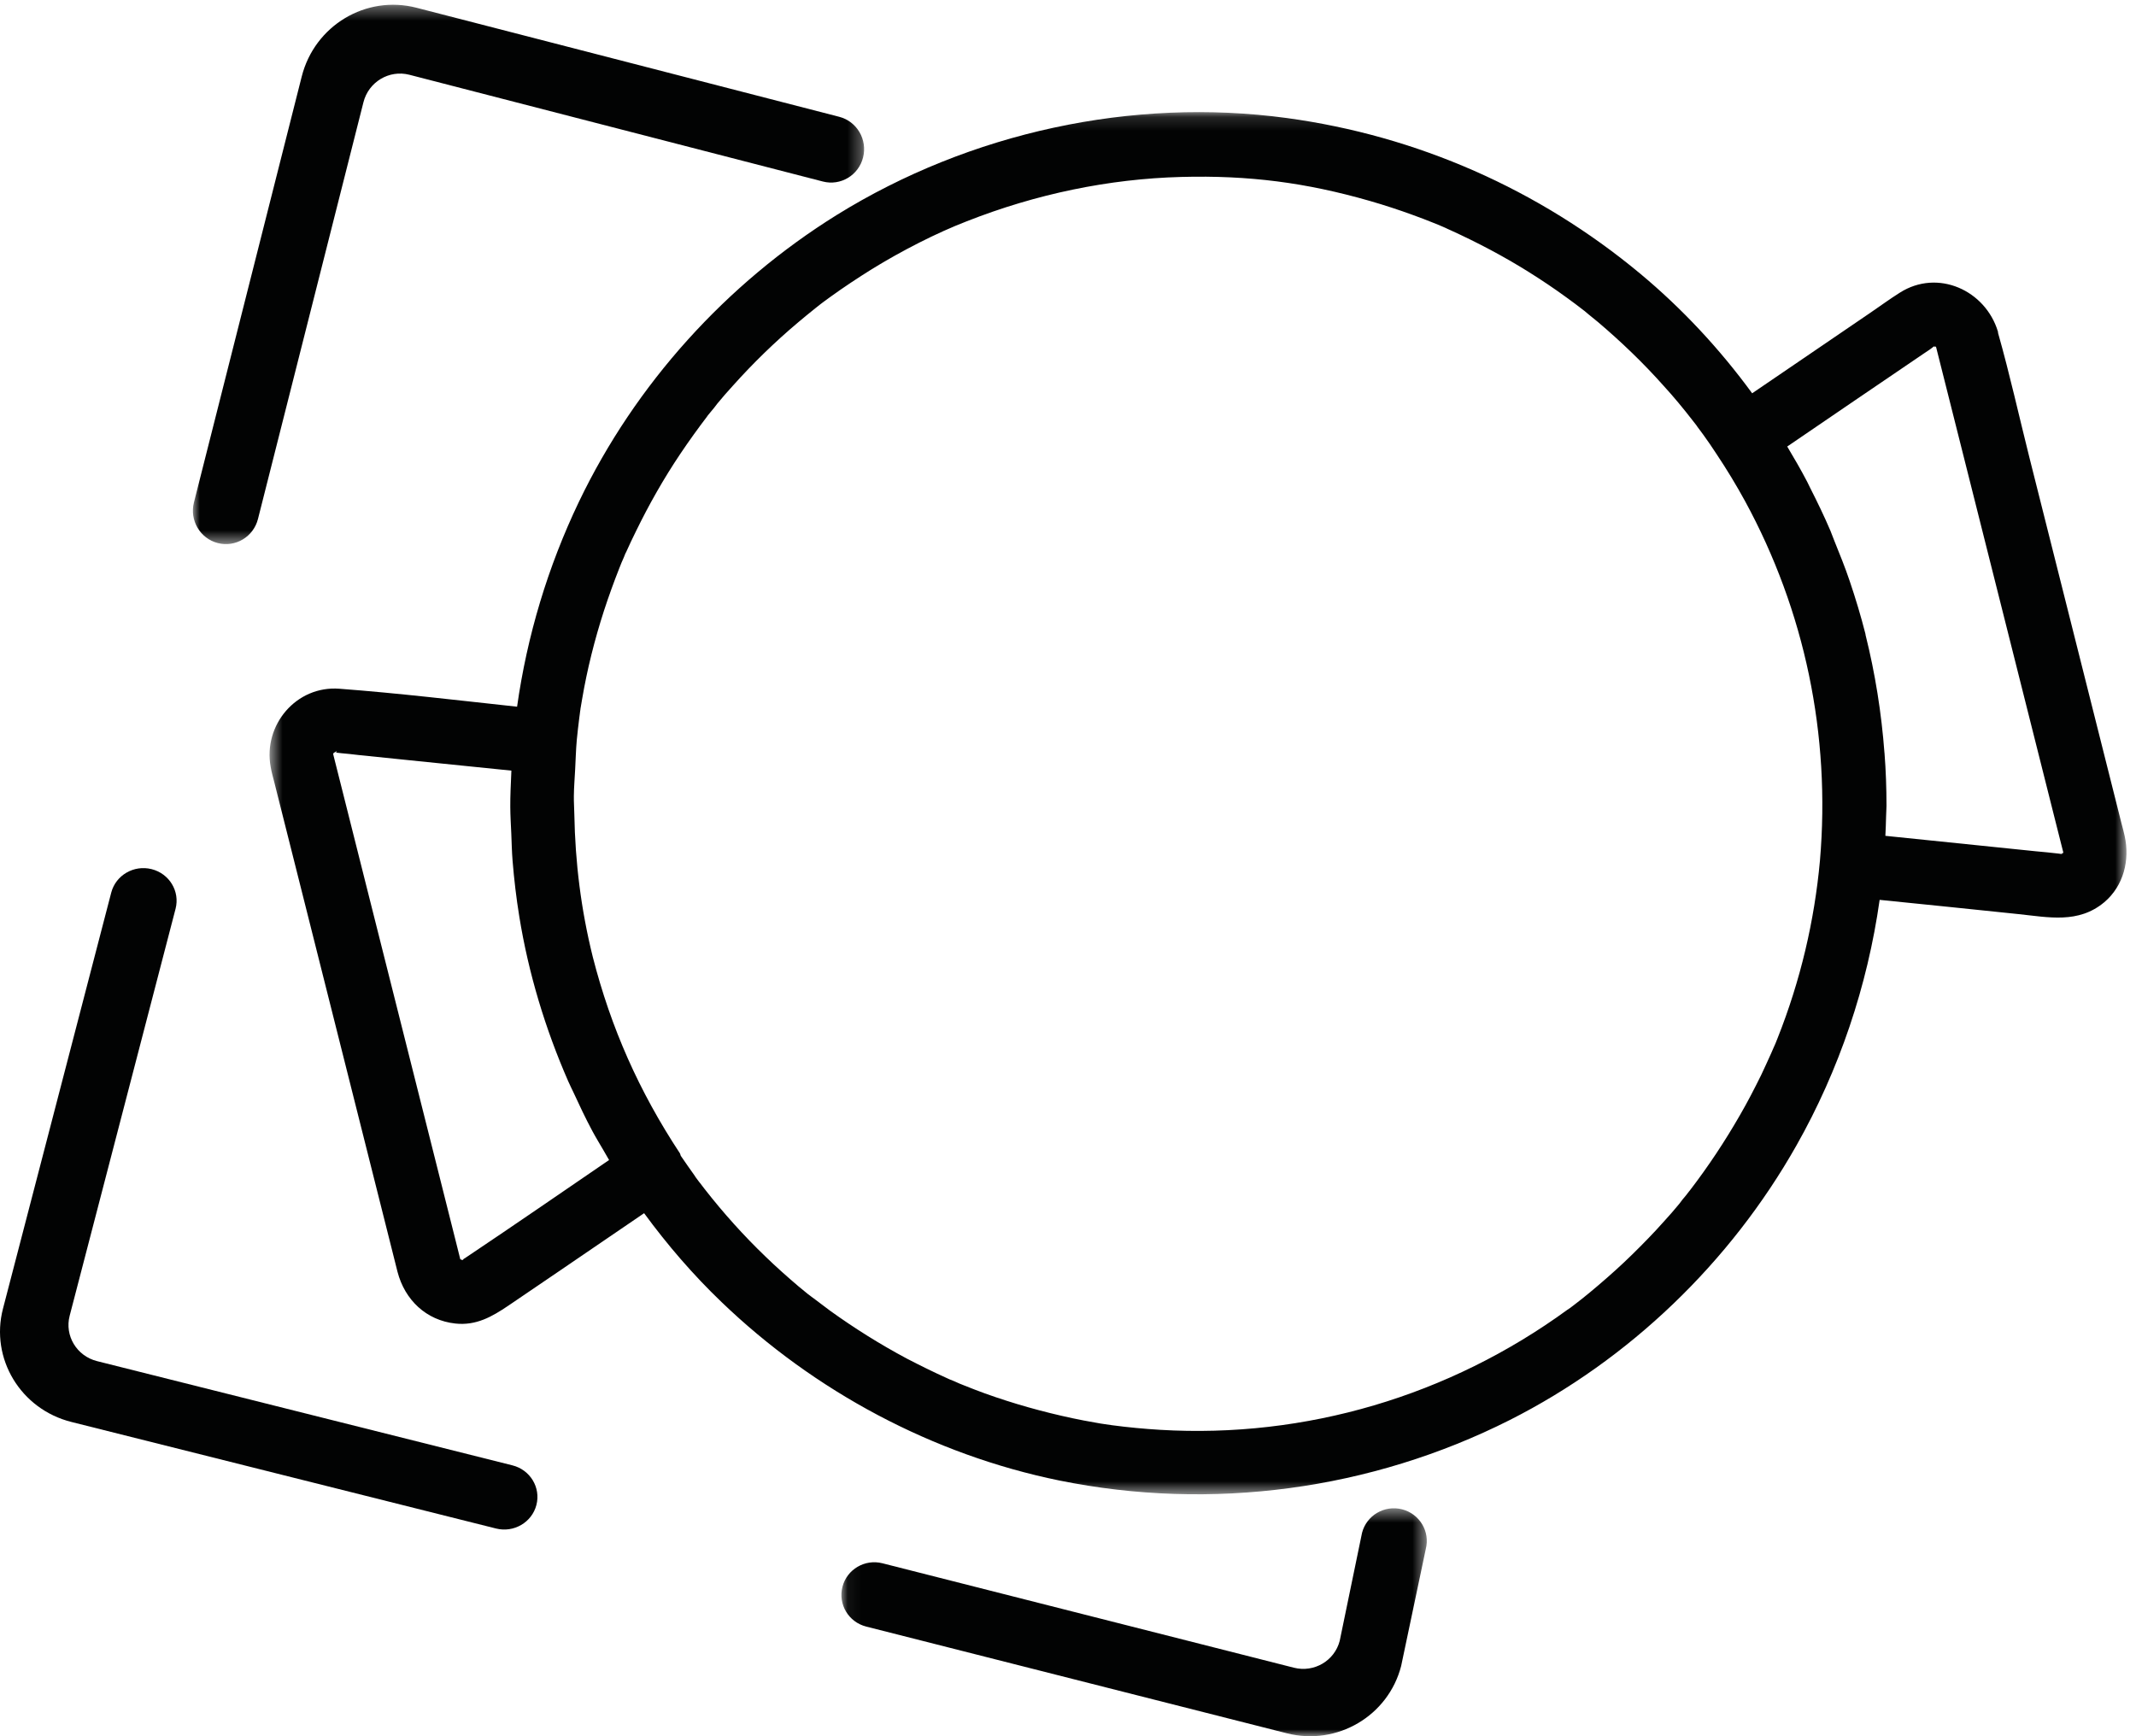
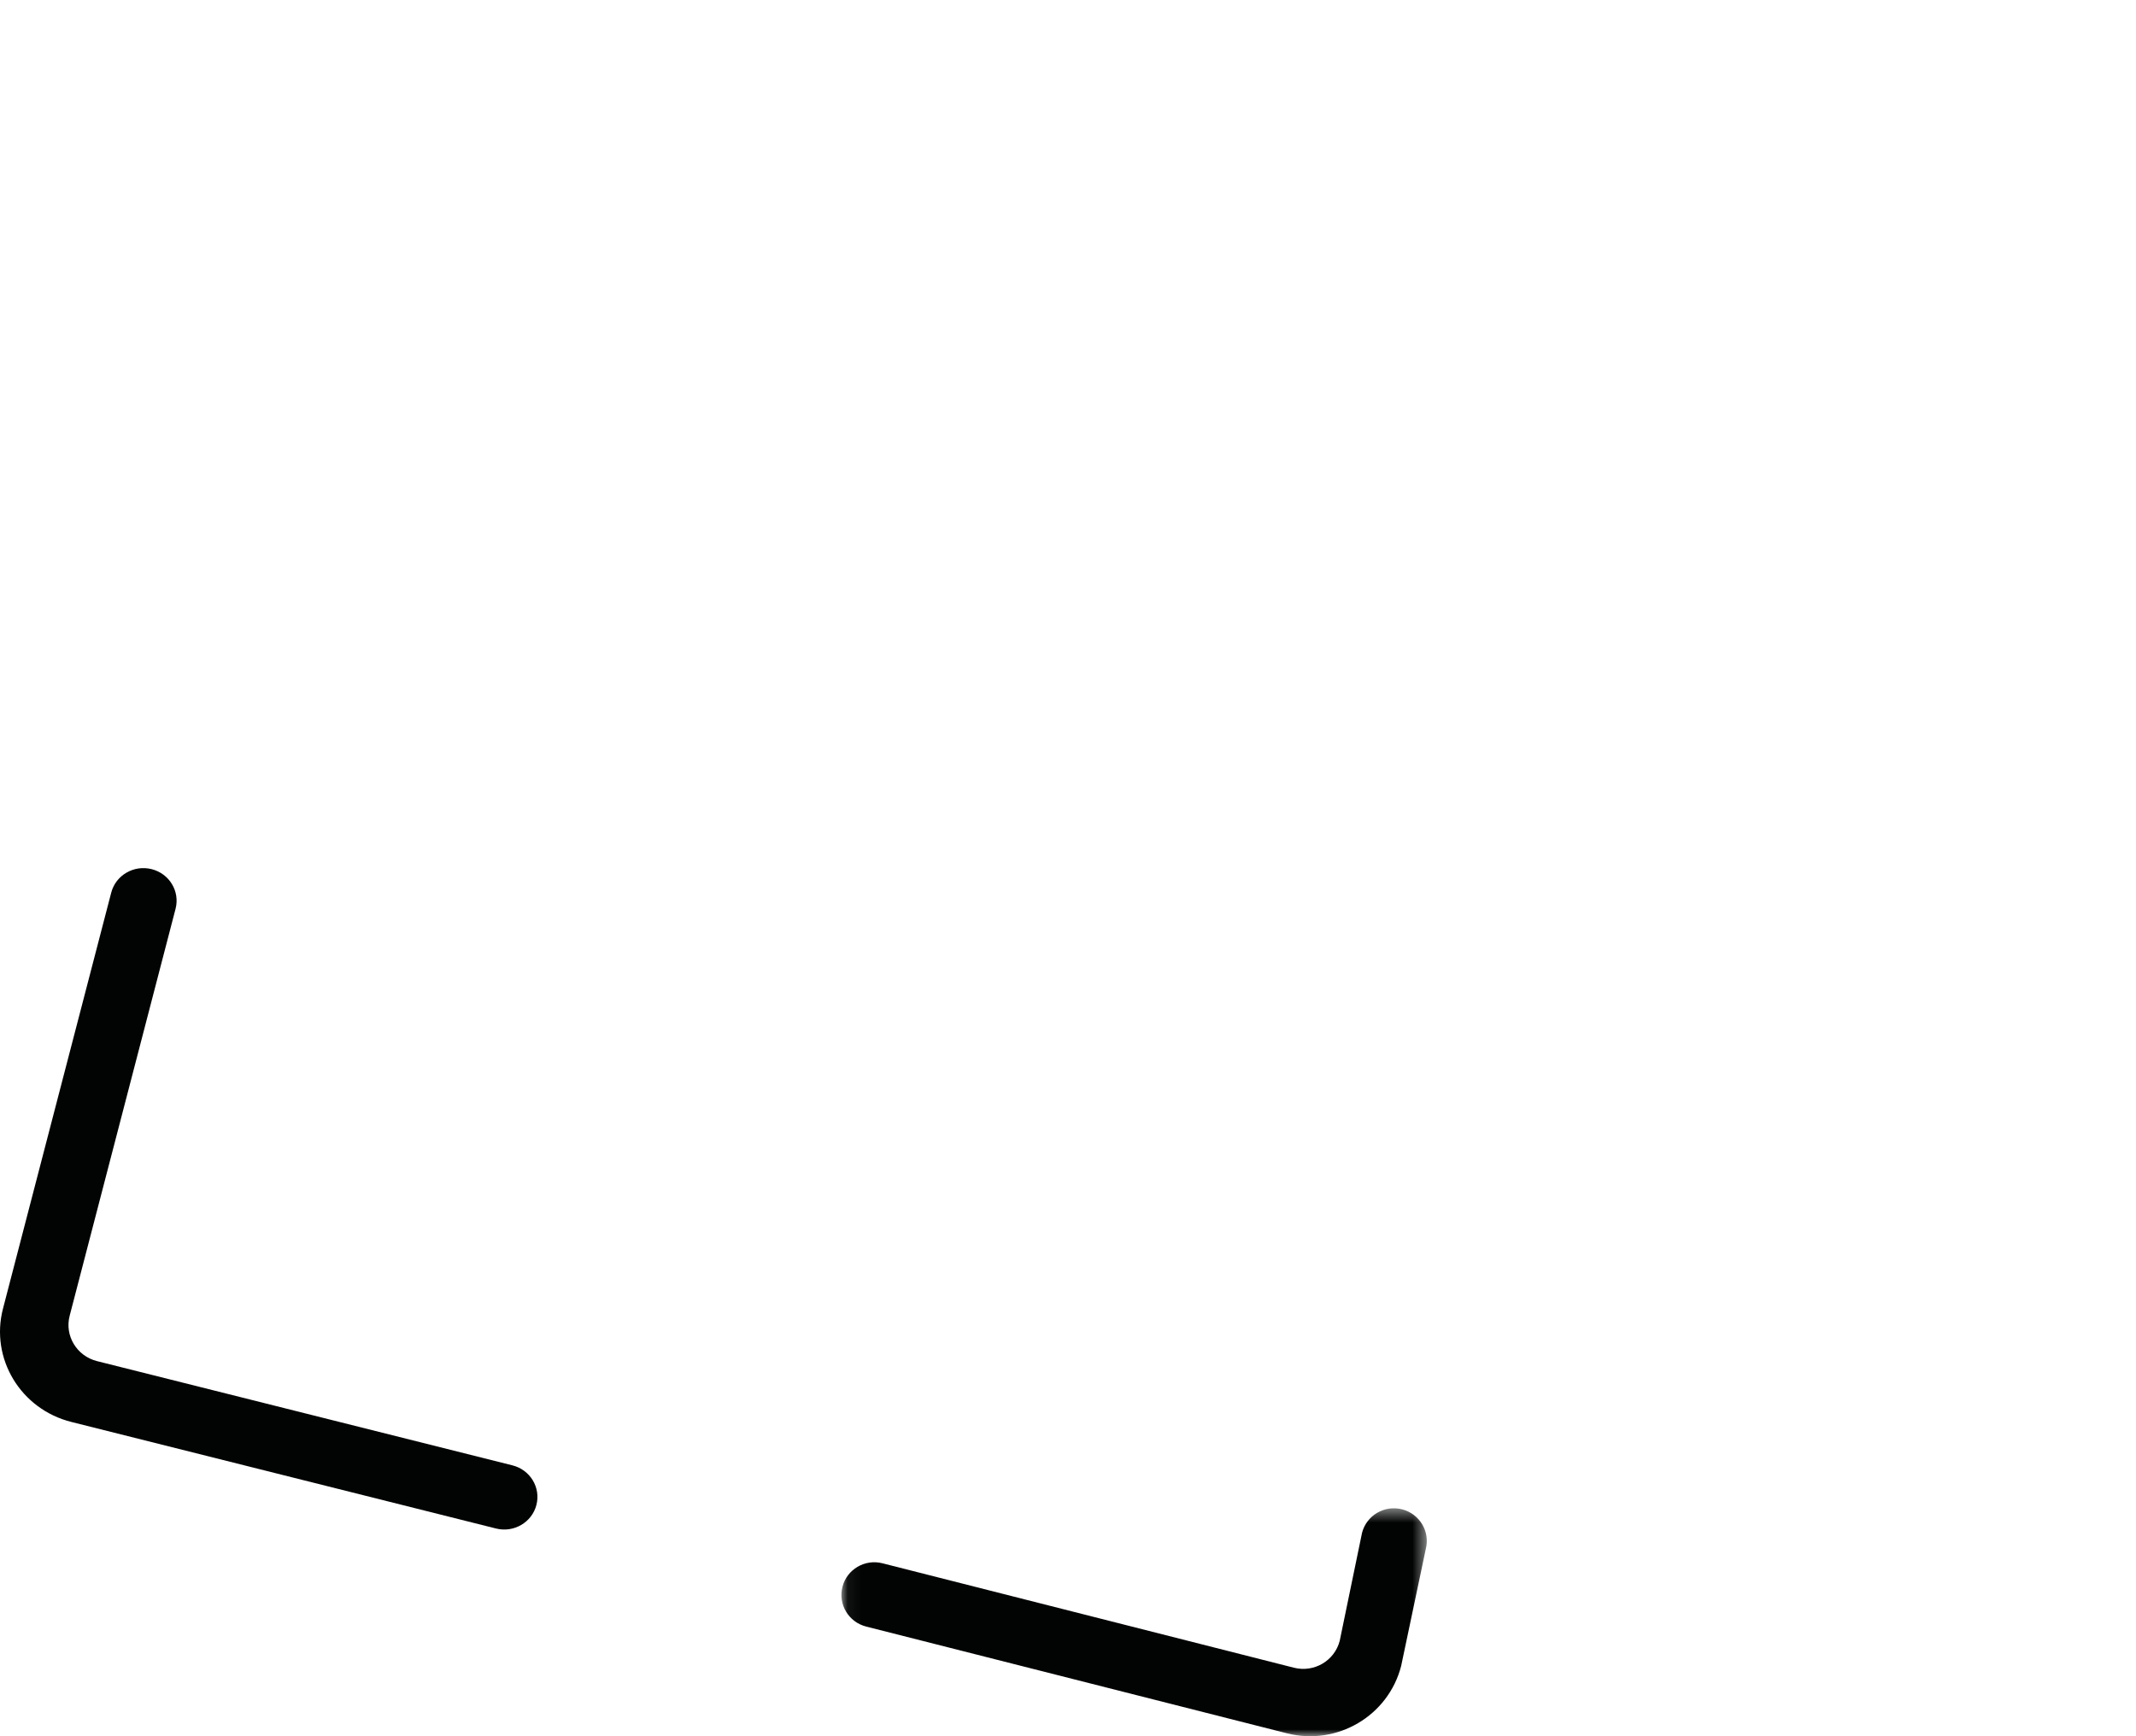
<svg xmlns="http://www.w3.org/2000/svg" xmlns:xlink="http://www.w3.org/1999/xlink" width="155px" height="126px" viewBox="0 0 155 126" version="1.1">
  <title>Group 20</title>
  <defs>
    <filter id="filter-1">
      <feColorMatrix in="SourceGraphic" type="matrix" values="0 0 0 0 1 0 0 0 0 1 0 0 0 0 1 0 0 0 1 0" />
    </filter>
    <polygon id="path-2" points="0.057 0.458 42.537 0.458 42.537 17 0.057 17" />
-     <polygon id="path-4" points="-0.002 0.346 48.705 0.346 48.705 39.487 -0.002 39.487" />
-     <polygon id="path-6" points="0.561 0.136 135.308 0.136 135.308 100.444 0.561 100.444" />
  </defs>
  <g id="Produkte" stroke="none" stroke-width="1" fill="none" fill-rule="evenodd">
    <g id="Group-33" transform="translate(-131, -125)">
      <g id="Group-20" transform="translate(56, 67)" filter="url(#filter-1)">
        <g transform="translate(75, 58)">
          <path d="M37.186,106.343 L7.039,98.778 C5.567,98.406 4.678,96.935 5.055,95.487 L12.74,65.952 C13.069,64.684 12.29,63.398 11.001,63.074 C9.713,62.751 8.4,63.513 8.071,64.781 L0.216,94.971 C-0.725,98.588 1.497,102.269 5.18,103.193 L35.994,110.926 C37.283,111.249 38.595,110.487 38.924,109.221 C39.254,107.956 38.475,106.667 37.186,106.343" id="Fill-1" fill="#020303" />
          <g id="Group-5" transform="translate(61, 109)">
            <mask id="mask-3" fill="white">
              <use xlink:href="#path-2" />
            </mask>
            <g id="Clip-4" />
            <path d="M40.74,0.533 C39.463,0.209 38.163,0.973 37.837,2.24 L36.218,10.075 C35.845,11.523 34.361,12.397 32.901,12.03 L3.035,4.449 C1.758,4.125 0.458,4.889 0.132,6.159 C-0.195,7.427 0.577,8.718 1.854,9.042 L32.38,16.787 C36.029,17.715 39.743,15.527 40.675,11.904 L42.462,3.415 C42.788,2.148 42.016,0.857 40.74,0.533" id="Fill-3" fill="#020303" mask="url(#mask-3)" />
          </g>
          <g id="Group-8" transform="translate(14, 0)">
            <mask id="mask-5" fill="white">
              <use xlink:href="#path-4" />
            </mask>
            <g id="Clip-7" />
-             <path d="M1.803,39.411 C3.086,39.742 4.392,38.959 4.72,37.663 L12.373,7.423 C12.745,5.943 14.238,5.05 15.703,5.425 L45.713,13.173 C46.996,13.505 48.302,12.724 48.63,11.426 C48.957,10.13 48.185,8.811 46.902,8.477 L16.226,0.563 C12.563,-0.386 8.831,1.851 7.895,5.554 L0.073,36.465 C-0.255,37.76 0.52,39.08 1.803,39.411" id="Fill-6" fill="#020303" mask="url(#mask-5)" />
+             <path d="M1.803,39.411 L12.373,7.423 C12.745,5.943 14.238,5.05 15.703,5.425 L45.713,13.173 C46.996,13.505 48.302,12.724 48.63,11.426 C48.957,10.13 48.185,8.811 46.902,8.477 L16.226,0.563 C12.563,-0.386 8.831,1.851 7.895,5.554 L0.073,36.465 C-0.255,37.76 0.52,39.08 1.803,39.411" id="Fill-6" fill="#020303" mask="url(#mask-5)" />
          </g>
          <path d="M33.494,91.484 C33.497,91.493 33.5,91.504 33.503,91.516 L33.506,91.516 C33.5,91.501 33.5,91.501 33.494,91.484 Z" id="Fill-9" fill="#020303" />
-           <path d="M33.509,91.51 C33.503,91.501 33.503,91.499 33.494,91.49 C33.494,91.487 33.491,91.487 33.491,91.487 C33.494,91.496 33.503,91.504 33.509,91.513 C33.509,91.513 33.509,91.513 33.509,91.51" id="Fill-11" fill="#020303" />
          <path d="M149.5,61.502 L149.5,61.498 L149.5,61.502 Z" id="Fill-13" fill="#020303" />
          <g id="Group-17" transform="translate(19, 8)">
            <mask id="mask-7" fill="white">
              <use xlink:href="#path-6" />
            </mask>
            <g id="Clip-16" />
            <path d="M130.364,53.944 C129.819,53.874 129.285,53.834 128.749,53.78 C125.107,53.4 121.458,53.031 117.813,52.657 C117.834,52.189 117.858,51.721 117.865,51.255 C117.868,50.993 117.894,50.732 117.894,50.473 C117.894,49.201 117.85,47.925 117.751,46.656 C117.751,46.645 117.748,46.635 117.746,46.624 C117.529,43.741 117.074,40.874 116.373,38.069 C116.368,38.051 116.375,38.035 116.37,38.017 C116.039,36.717 115.654,35.435 115.224,34.166 C114.893,33.182 114.502,32.22 114.114,31.257 C114.013,31.014 113.929,30.765 113.828,30.522 C113.377,29.465 112.877,28.431 112.356,27.406 C112.28,27.259 112.215,27.105 112.137,26.959 C111.684,26.09 111.192,25.245 110.691,24.405 C113.981,22.161 117.274,19.913 120.569,17.679 C120.77,17.533 120.994,17.41 121.192,17.25 C121.288,17.174 121.293,17.169 121.312,17.153 C121.351,17.143 121.387,17.135 121.429,17.124 C121.432,17.127 121.432,17.127 121.434,17.127 C121.307,17.158 121.476,17.24 121.445,17.135 C121.455,17.143 121.463,17.145 121.476,17.151 C121.486,17.171 121.491,17.195 121.502,17.219 C122.098,19.589 122.692,21.946 123.289,24.316 C124.524,29.224 125.758,34.132 126.993,39.04 C128.04,43.197 129.087,47.354 130.135,51.527 C130.33,52.291 130.525,53.073 130.718,53.837 C130.721,53.85 130.721,53.861 130.723,53.871 C130.715,53.887 130.708,53.897 130.697,53.913 C130.614,53.931 130.52,53.942 130.679,53.939 C130.648,53.952 130.616,53.963 130.577,53.973 C130.551,53.965 130.452,53.955 130.364,53.944 L130.364,53.944 Z M113.065,54.46 C112.666,58.826 111.658,63.145 109.986,67.355 C109.889,67.603 109.793,67.849 109.678,68.087 C109.636,68.187 109.592,68.281 109.551,68.378 C109.561,68.354 109.561,68.365 109.506,68.482 C109.272,69.006 109.035,69.513 108.798,70.021 C108.313,71.004 107.81,71.98 107.256,72.935 C106.162,74.84 104.95,76.666 103.611,78.411 C103.593,78.432 103.593,78.434 103.583,78.447 C103.598,78.424 103.617,78.403 103.622,78.392 C103.525,78.513 103.429,78.633 103.346,78.748 C103.174,78.952 103.002,79.156 102.851,79.371 C102.486,79.813 102.116,80.242 101.728,80.661 C100.999,81.482 100.228,82.27 99.436,83.047 C98.646,83.821 97.828,84.556 96.977,85.281 C96.596,85.605 96.216,85.924 95.833,86.228 C95.622,86.39 95.411,86.558 95.2,86.72 C95.169,86.746 95.138,86.767 95.127,86.775 C95.007,86.869 94.887,86.963 94.749,87.044 C86.153,93.315 75.736,96.392 65.181,95.764 C64.019,95.693 62.863,95.586 61.711,95.432 C61.62,95.419 61.255,95.364 61.133,95.348 C61.06,95.335 60.867,95.306 60.836,95.303 C60.719,95.285 60.604,95.267 60.503,95.243 C59.937,95.149 59.369,95.037 58.817,94.921 C56.665,94.461 54.542,93.867 52.464,93.119 C51.974,92.938 51.463,92.747 50.984,92.551 C50.737,92.454 50.492,92.358 50.255,92.242 C50.151,92.203 50.041,92.151 49.937,92.114 C49.914,92.104 49.916,92.106 49.906,92.101 C49.901,92.099 49.872,92.083 49.757,92.033 C48.754,91.583 47.775,91.097 46.803,90.594 C44.876,89.566 43.008,88.397 41.239,87.123 C40.851,86.835 40.458,86.537 40.064,86.238 C39.694,85.964 39.908,86.118 39.989,86.191 C39.869,86.094 39.749,85.998 39.632,85.917 C39.392,85.72 39.173,85.537 38.934,85.344 C38.124,84.653 37.327,83.947 36.569,83.211 C34.977,81.684 33.495,80.035 32.132,78.288 C32.08,78.217 31.864,77.94 31.781,77.83 C31.802,77.864 31.611,77.613 31.588,77.579 C31.518,77.485 31.447,77.393 31.39,77.294 C31.051,76.823 30.726,76.349 30.4,75.876 C30.369,75.816 30.374,75.753 30.335,75.693 C27.381,71.214 25.331,66.596 24.015,61.442 C23.158,57.989 22.739,54.58 22.677,51.103 C22.671,50.653 22.635,50.211 22.643,49.758 C22.648,49.125 22.705,48.479 22.736,47.838 C22.776,47.129 22.791,46.412 22.854,45.709 C22.908,45.167 22.966,44.639 23.036,44.094 C23.062,43.945 23.072,43.799 23.096,43.634 C23.096,43.634 23.158,43.249 23.117,43.469 C23.075,43.686 23.143,43.317 23.143,43.317 C23.177,43.134 23.205,42.936 23.239,42.752 C23.609,40.565 24.151,38.415 24.831,36.311 C25.172,35.268 25.545,34.232 25.954,33.201 C26.05,32.955 26.149,32.704 26.261,32.468 C26.297,32.371 26.342,32.272 26.378,32.175 C26.399,32.128 26.42,32.086 26.433,32.073 C26.667,31.55 26.907,31.042 27.16,30.532 C28.103,28.599 29.171,26.715 30.374,24.926 C31.01,23.981 31.671,23.063 32.364,22.155 C32.158,22.412 32.494,21.975 32.557,21.912 C32.729,21.711 32.898,21.506 33.052,21.292 C33.419,20.85 33.786,20.421 34.175,20 C35.649,18.351 37.235,16.813 38.913,15.398 C39.322,15.055 39.741,14.707 40.153,14.38 C40.27,14.286 40.39,14.192 40.51,14.097 C40.51,14.097 40.557,14.061 40.601,14.027 C40.546,14.074 40.752,13.909 40.765,13.904 C40.924,13.784 41.072,13.682 41.234,13.561 C42.216,12.85 43.24,12.175 44.269,11.531 C46.431,10.199 48.965,8.902 51.153,8.059 C56.173,6.082 61.459,4.98 66.718,4.841 C71.646,4.711 75.788,5.255 80.417,6.586 C81.48,6.893 82.519,7.233 83.553,7.612 C84.043,7.79 84.551,7.981 85.03,8.177 C85.244,8.266 85.452,8.342 85.65,8.433 C85.794,8.496 85.937,8.554 86.062,8.619 C85.778,8.499 86.135,8.648 86.242,8.7 C88.201,9.592 90.105,10.594 91.936,11.74 C92.861,12.321 93.778,12.933 94.656,13.574 C95.083,13.88 95.513,14.205 95.929,14.529 C95.984,14.571 95.989,14.574 96,14.581 C96.005,14.587 96,14.584 96.008,14.589 C96.091,14.663 96.187,14.736 96.268,14.809 C96.51,15.003 96.732,15.188 96.971,15.382 C98.649,16.808 100.241,18.336 101.702,19.976 C102.45,20.792 103.158,21.65 103.841,22.532 C103.908,22.608 104.335,23.17 104.104,22.88 C104.268,23.094 104.419,23.312 104.583,23.524 C104.924,23.997 105.252,24.471 105.562,24.952 C106.302,26.061 106.992,27.199 107.633,28.371 C111.968,36.338 113.849,45.329 113.065,54.46 L113.065,54.46 Z M14.922,83.183 C14.857,83.23 14.786,83.266 14.734,83.311 C14.692,83.337 14.646,83.347 14.625,83.387 C14.601,83.413 14.612,83.413 14.601,83.426 C14.578,83.434 14.562,83.436 14.541,83.442 C14.466,83.408 14.432,83.397 14.403,83.387 C14.401,83.379 14.401,83.376 14.395,83.363 C14.299,82.973 14.2,82.584 14.099,82.178 C13.562,80.049 13.028,77.932 12.494,75.8 C10.874,69.361 9.248,62.907 7.628,56.469 C7.008,54.007 6.391,51.548 5.771,49.086 C5.609,48.44 5.45,47.809 5.286,47.163 C5.252,47.027 5.224,46.909 5.19,46.776 C5.182,46.747 5.177,46.742 5.171,46.721 C5.174,46.724 5.174,46.726 5.177,46.729 C5.177,46.721 5.179,46.713 5.179,46.705 C5.192,46.684 5.205,46.661 5.218,46.64 C5.226,46.63 5.221,46.635 5.229,46.627 C5.244,46.619 5.27,46.609 5.273,46.609 C5.513,46.42 5.487,46.635 5.273,46.609 C5.323,46.611 5.435,46.616 5.502,46.63 C5.583,46.643 5.682,46.648 5.763,46.661 C6.172,46.7 6.594,46.737 7.005,46.792 C8.475,46.946 9.925,47.09 11.395,47.242 C13.627,47.467 15.87,47.697 18.108,47.925 C18.102,48 18.105,48.074 18.1,48.147 C18.066,48.95 18.024,49.751 18.029,50.554 C18.032,51.2 18.074,51.849 18.102,52.495 C18.131,53.154 18.141,53.814 18.196,54.47 C18.305,55.823 18.464,57.17 18.683,58.517 C19.35,62.635 20.564,66.656 22.236,70.476 C22.351,70.748 22.489,71.002 22.611,71.271 C23.049,72.221 23.494,73.168 23.989,74.089 C24.242,74.562 24.526,75.02 24.794,75.483 C24.93,75.719 25.06,75.954 25.198,76.184 C21.778,78.523 18.368,80.875 14.922,83.183 L14.922,83.183 Z M135.175,52.66 C135.115,52.356 135.024,52.058 134.948,51.757 C134.011,48.037 133.076,44.314 132.135,40.578 C130.846,35.461 129.554,30.328 128.267,25.211 C127.517,22.223 126.845,19.183 126.006,16.219 C126.001,16.201 125.995,16.183 125.99,16.167 C125.985,16.135 125.995,16.109 125.985,16.078 C125.084,13.067 121.619,11.487 118.863,13.239 C118.136,13.697 117.438,14.21 116.732,14.691 C114.021,16.546 111.304,18.385 108.589,20.24 C108.443,20.34 108.295,20.442 108.146,20.541 C105.802,17.334 103.077,14.401 100.009,11.848 C92.668,5.744 83.837,1.854 74.387,0.567 C63.16,-0.959 51.375,1.616 41.734,7.591 C33.706,12.583 27.113,19.864 23.015,28.405 C20.749,33.138 19.246,38.156 18.522,43.286 C14.229,42.823 9.944,42.308 5.635,41.983 C2.507,41.74 0.081,44.607 0.642,47.658 C0.701,48.024 0.811,48.395 0.902,48.757 C1.436,50.873 1.962,52.974 2.496,55.088 C4.169,61.738 5.846,68.401 7.519,75.049 C8.146,77.542 8.777,80.049 9.404,82.542 C9.55,83.125 9.699,83.711 9.845,84.297 C10.374,86.333 11.926,87.824 14.049,88.051 C15.552,88.214 16.706,87.552 17.876,86.762 C19.058,85.964 20.223,85.161 21.405,84.363 C23.515,82.918 25.628,81.482 27.74,80.043 C29.426,82.343 31.294,84.514 33.354,86.487 C40.106,92.98 48.702,97.569 57.869,99.442 C68.911,101.684 80.477,100.135 90.55,95.057 C99.238,90.665 106.56,83.617 111.356,75.135 C114.461,69.649 116.513,63.561 117.397,57.304 C120.752,57.644 124.104,57.984 127.462,58.337 C129.65,58.565 131.823,59.049 133.701,57.474 C135.102,56.286 135.568,54.413 135.175,52.66 L135.175,52.66 Z" id="Fill-15" fill="#020303" mask="url(#mask-7)" />
          </g>
-           <polygon id="Fill-18" fill="#020303" points="149.499 61.497 149.499 61.503 149.501 61.497" />
        </g>
      </g>
    </g>
  </g>
</svg>